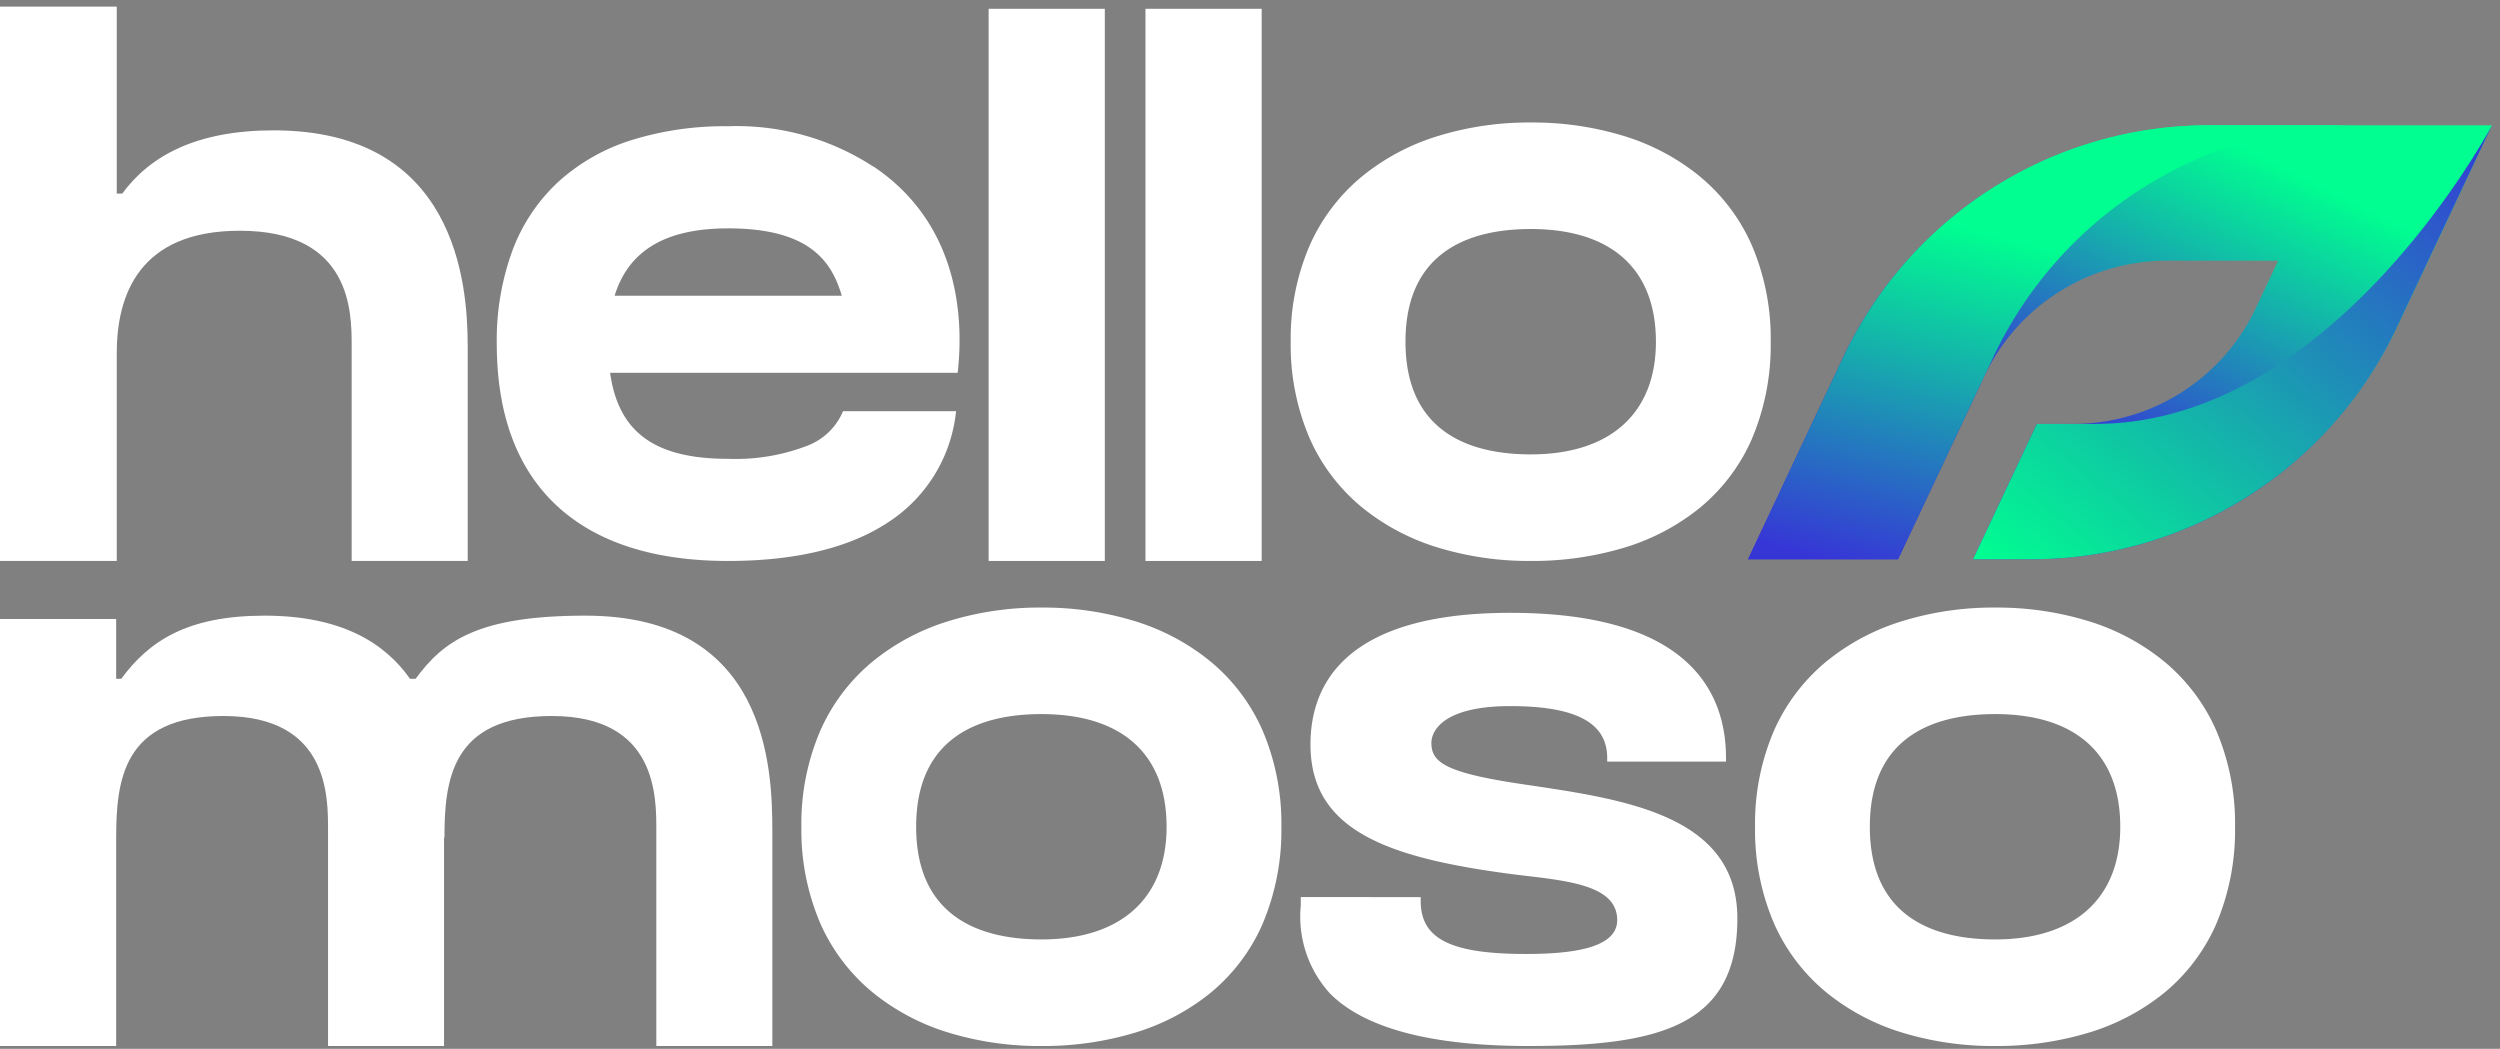
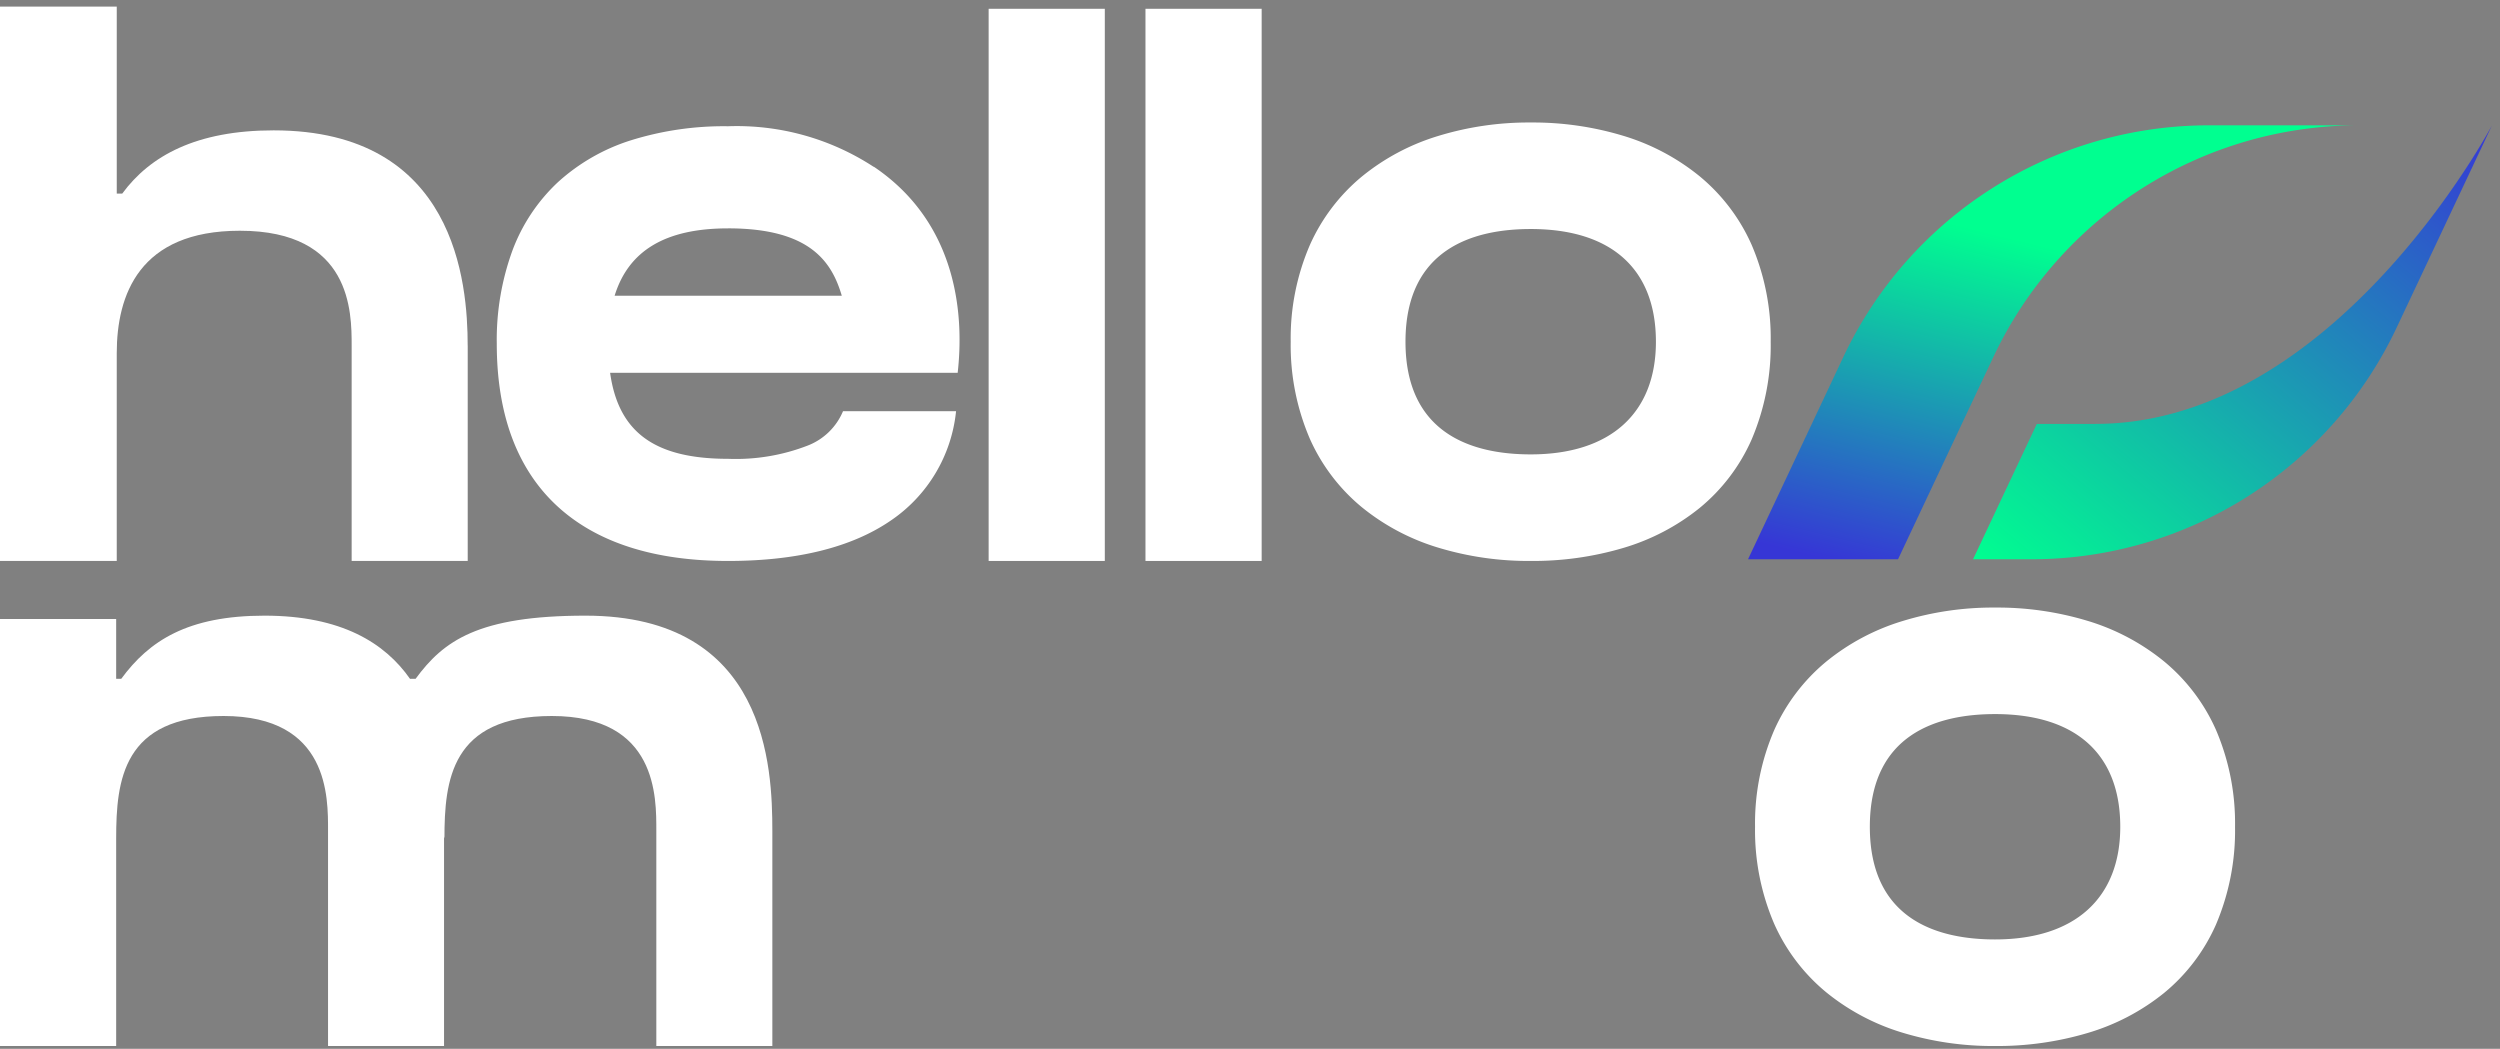
<svg xmlns="http://www.w3.org/2000/svg" xmlns:xlink="http://www.w3.org/1999/xlink" width="190.692" height="80" viewBox="0 0 190.692 80">
  <rect x="0" y="0" width="190.692" height="80" fill="#808080" stroke="none" />
  <defs>
    <clipPath id="a">
      <path d="M0,0H35.676V42.285H0Z" fill="none" />
    </clipPath>
    <linearGradient id="b" x1="0.395" y1="0.681" x2="0.821" y2="0.181" gradientUnits="objectBoundingBox">
      <stop offset="0" stop-color="#3636d6" />
      <stop offset="1" stop-color="#00ff90" />
    </linearGradient>
    <linearGradient id="c" x1="0.131" y1="1" x2="0.393" y2="0.247" xlink:href="#b" />
    <linearGradient id="d" y1="1" x2="1" gradientUnits="objectBoundingBox">
      <stop offset="0" stop-color="#00ff90" />
      <stop offset="1" stop-color="#3636d6" />
    </linearGradient>
  </defs>
  <g transform="translate(0 0.503)">
    <g transform="translate(0 0)">
-       <path d="M0,0H35.676V42.285H0Z" transform="translate(0 0)" fill="none" />
      <g transform="translate(0 0)" clip-path="url(#a)">
        <path d="M35.676,25.862V42.285H26.823V25.862c0-2.555,0-8.765-8.526-8.765-7.685,0-9.392,4.9-9.392,9.349V42.285H0V0H8.906V14.263h.418c2.124-2.894,5.668-4.823,11.549-4.823,13.884,0,14.8,11.635,14.8,16.422" transform="translate(0 0)" fill="#fff" />
      </g>
    </g>
    <path d="M17.642,33.158C12,33.158,7.61,31.747,4.6,28.964,1.548,26.139,0,21.971,0,16.578A19.873,19.873,0,0,1,1.2,9.465a13.668,13.668,0,0,1,3.466-5.2,14.945,14.945,0,0,1,5.545-3.186A23.8,23.8,0,0,1,17.642,0,19.071,19.071,0,0,1,28.756,3.1V3.084c6.614,4.458,6.851,11.764,6.4,15.721h-.327l-26.184,0c.631,4.538,3.4,6.562,8.994,6.562a15.167,15.167,0,0,0,6.072-1.008,4.794,4.794,0,0,0,2.7-2.625h8.622a11.465,11.465,0,0,1-4.995,8.353C27.063,32.125,22.892,33.158,17.642,33.158Zm0-25.369c-4.755,0-7.585,1.681-8.653,5.139H26.317C25.565,10.386,23.946,7.788,17.642,7.788Z" transform="translate(37.892 9.127)" fill="#fff" />
    <path d="M0,42.118H8.861V0H0Z" transform="translate(75.41 0.167)" fill="#fff" />
    <path d="M0,42.118H8.862V0H0Z" transform="translate(87.373 0.167)" fill="#fff" />
    <path d="M18.307,33.443a23.715,23.715,0,0,1-7.06-1.016A16.979,16.979,0,0,1,5.42,29.34a14.287,14.287,0,0,1-3.96-5.216A18.038,18.038,0,0,1,0,16.722,17.948,17.948,0,0,1,1.461,9.347,14.356,14.356,0,0,1,5.42,4.128a17.025,17.025,0,0,1,5.826-3.1A23.546,23.546,0,0,1,18.307,0a23.744,23.744,0,0,1,7.059,1.014A16.968,16.968,0,0,1,31.191,4.1a14.274,14.274,0,0,1,3.96,5.215,18.061,18.061,0,0,1,1.461,7.409,18.27,18.27,0,0,1-1.461,7.471,14.118,14.118,0,0,1-3.96,5.208,16.863,16.863,0,0,1-5.826,3.049A24.136,24.136,0,0,1,18.307,33.443Zm0-25.318c-4.357,0-9.552,1.491-9.552,8.595s5.194,8.595,9.552,8.595c6.069,0,9.55-3.133,9.55-8.595C27.856,11.177,24.465,8.125,18.307,8.125Z" transform="translate(98.451 8.841)" fill="#fff" />
    <path d="M58.912,16.411V32.826H50.062V16.414c0-2.553.1-8.76-7.972-8.76-7.682,0-8.189,4.9-8.189,9.344l-.031-.145V32.826H25.022V16.414c0-2.553.1-8.76-7.972-8.76-7.682,0-8.189,4.9-8.189,9.344V32.826H0V.257H8.861V4.818h.387C11.371,1.927,14.3,0,20.177,0c5.858,0,9.192,2.082,11.11,4.836l0-.018H31.7C33.823,1.927,36.453,0,44.662,0,58.54,0,58.909,11.629,58.912,16.411" transform="translate(0 46.457)" fill="#fff" />
-     <path d="M18.306,33.443a23.714,23.714,0,0,1-7.06-1.016A16.978,16.978,0,0,1,5.42,29.34a14.286,14.286,0,0,1-3.96-5.215A18.038,18.038,0,0,1,0,16.723,17.949,17.949,0,0,1,1.461,9.348,14.357,14.357,0,0,1,5.42,4.128a17.025,17.025,0,0,1,5.826-3.1A23.544,23.544,0,0,1,18.306,0a23.745,23.745,0,0,1,7.059,1.014A16.968,16.968,0,0,1,31.191,4.1a14.273,14.273,0,0,1,3.96,5.215,18.062,18.062,0,0,1,1.461,7.409,18.27,18.27,0,0,1-1.461,7.471,14.118,14.118,0,0,1-3.96,5.208,16.864,16.864,0,0,1-5.826,3.048A24.139,24.139,0,0,1,18.306,33.443Zm0-25.318c-4.357,0-9.552,1.491-9.552,8.595s5.194,8.594,9.552,8.594c6.069,0,9.55-3.132,9.55-8.594C27.856,11.177,24.465,8.125,18.306,8.125Z" transform="translate(61.127 45.84)" fill="#fff" />
-     <path d="M33.3,23.307c0,8.142-5.837,9.734-15.914,9.734-7.418,0-12.516-1.348-15.153-4A8.708,8.708,0,0,1,0,22.319l0-.636H9.146v.282c0,2.806,2.09,4.056,8.009,4.056,3.561,0,6.98-.446,6.98-2.579,0-2.465-3.182-2.936-6.714-3.352-.478-.056-.949-.111-1.394-.17C6.587,18.676.739,16.587.739,10.042.739,5.461,3.383,0,15.979,0c13.6,0,16.455,6.02,16.455,11.07v.279H23.372v-.282c0-2.585-2.2-3.953-7.394-3.953-4.977,0-6.016,1.8-6.016,2.813,0,1.444,1.015,2.252,6.732,3.11l.739.111C24.872,14.254,33.3,15.509,33.3,23.307" transform="translate(99.22 46.242)" fill="#fff" />
    <path d="M18.307,33.443a23.714,23.714,0,0,1-7.06-1.016A16.98,16.98,0,0,1,5.421,29.34a14.287,14.287,0,0,1-3.96-5.215A18.037,18.037,0,0,1,0,16.723,17.948,17.948,0,0,1,1.461,9.348a14.358,14.358,0,0,1,3.96-5.219,17.026,17.026,0,0,1,5.826-3.1A23.543,23.543,0,0,1,18.307,0a23.745,23.745,0,0,1,7.059,1.014A16.967,16.967,0,0,1,31.191,4.1a14.273,14.273,0,0,1,3.96,5.215,18.063,18.063,0,0,1,1.461,7.409,18.271,18.271,0,0,1-1.461,7.471,14.117,14.117,0,0,1-3.96,5.208,16.862,16.862,0,0,1-5.826,3.048A24.139,24.139,0,0,1,18.307,33.443Zm0-25.318c-4.357,0-9.552,1.491-9.552,8.595s5.194,8.594,9.552,8.594c6.069,0,9.55-3.132,9.55-8.594C27.856,11.177,24.465,8.125,18.307,8.125Z" transform="translate(133.87 45.84)" fill="#fff" />
  </g>
  <g transform="translate(133.333 9.56)">
    <g transform="translate(0)">
-       <path d="M35.121,0A30.808,30.808,0,0,0,7.259,17.693h0L0,33.1H11.442l6.564-13.928a15.405,15.405,0,0,1,13.931-8.847h8.5l-1.7,3.606A15.4,15.4,0,0,1,24.81,22.774H22.03L17.165,33.1h4.461A30.809,30.809,0,0,0,49.488,15.4h0L56.748,0Z" transform="translate(0)" fill="url(#b)" />
      <path d="M35.121,0A30.808,30.808,0,0,0,7.259,17.693h0L0,33.1H11.442l6.564-13.928.011-.021h0l.685-1.454A30.809,30.809,0,0,1,46.565,0H35.121Z" fill="url(#c)" />
      <path d="M9.326,22.774H4.865L0,33.1H4.461A30.809,30.809,0,0,0,32.324,15.4h0L39.583,0S27.559,22.774,9.326,22.774" transform="translate(17.165)" fill="url(#d)" />
    </g>
  </g>
</svg>